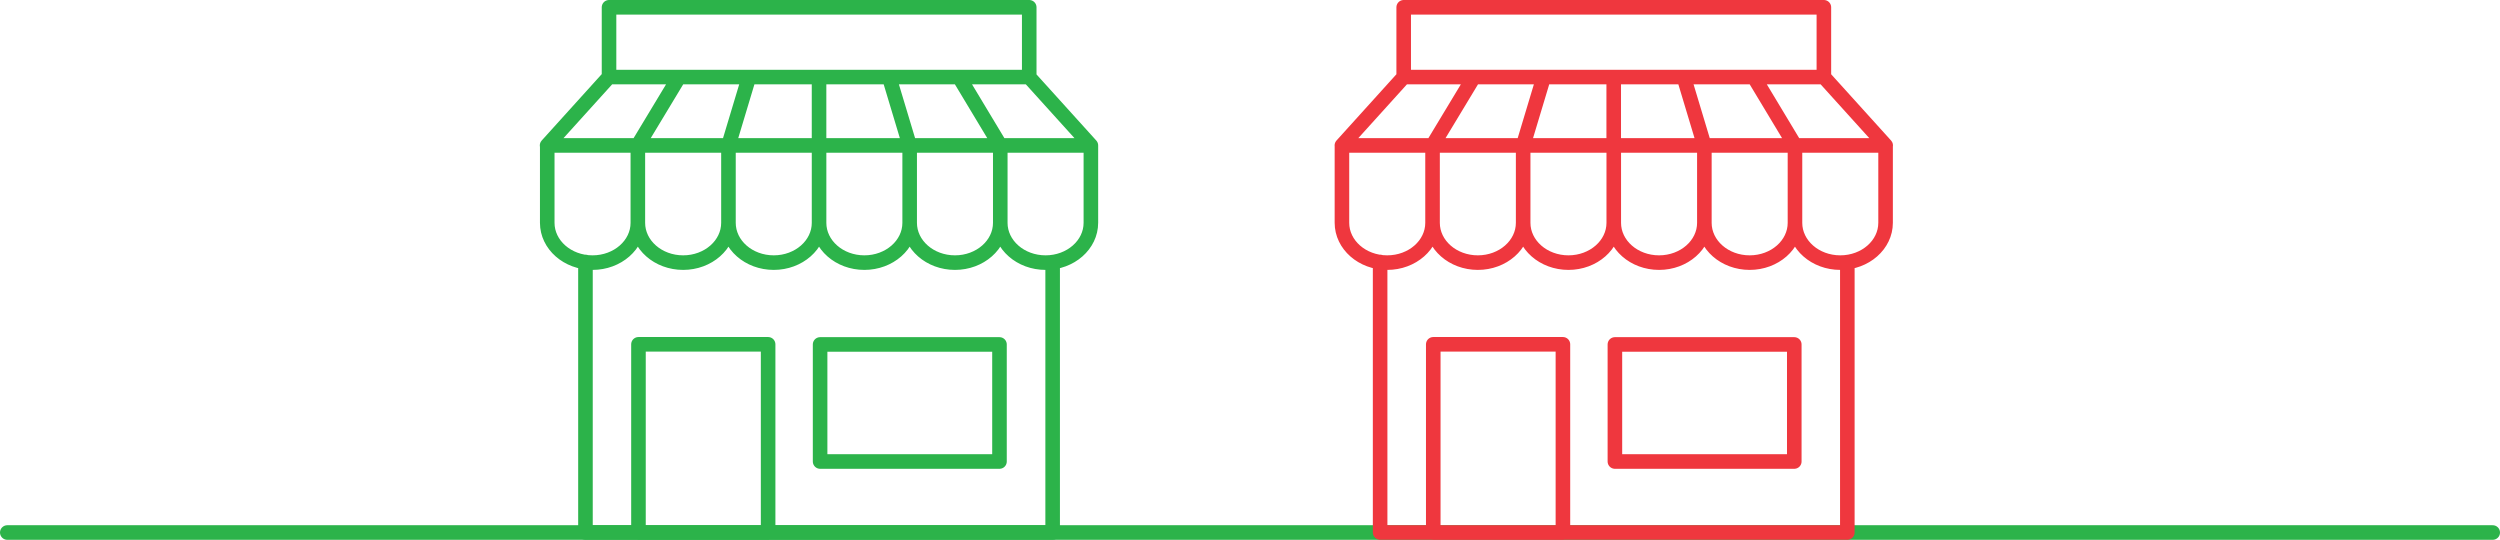
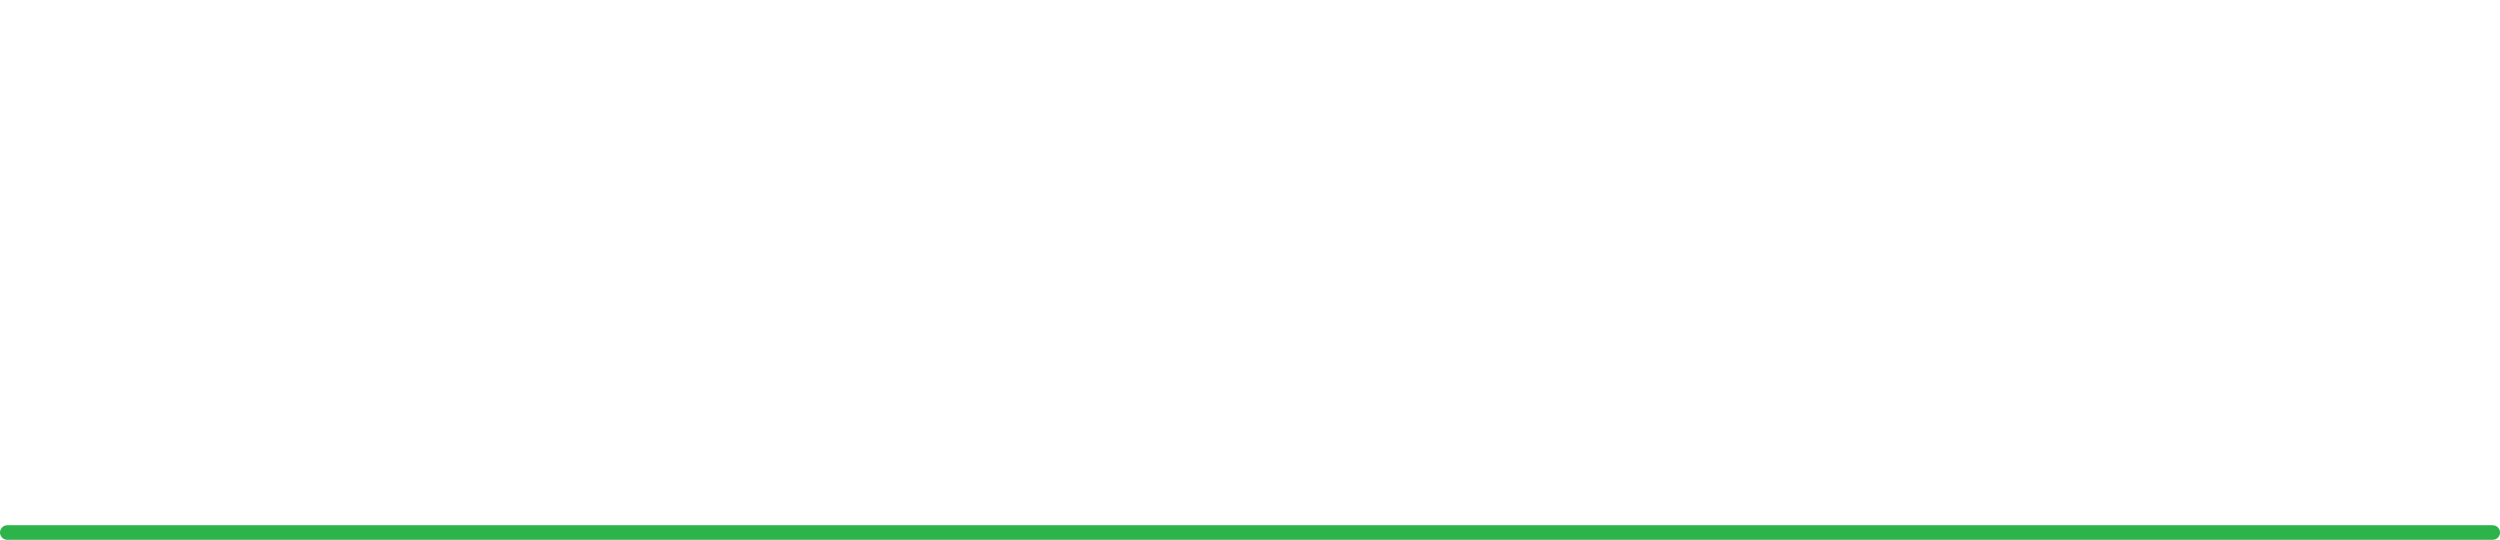
<svg xmlns="http://www.w3.org/2000/svg" width="343.217" height="74.12" viewBox="0 0 343.217 74.12">
  <g id="Group_246" data-name="Group 246" transform="translate(-1436.891 -1293.88)">
    <line id="Line_12" data-name="Line 12" x2="341.217" transform="translate(1437.891 1366.987)" fill="none" stroke="#2cb34a" stroke-linecap="round" stroke-width="2" />
    <g id="agents" transform="translate(1496.19 1282.56)">
-       <path id="Path_729" data-name="Path 729" d="M142.68,12.32H84.995V21.9H142.68Zm-4.063,62.359H113.99V58.608h24.627ZM106.854,84.44h-17.8V58.59h17.8ZM142.68,21.9l8.485,9.384H138.725L133.081,21.9Zm-9.617,0,5.645,9.384H126.268L123.446,21.9Zm-9.617,0,2.822,9.384H113.828V21.9Zm-9.617,0v9.384H101.389l2.822-9.384Zm-9.6,0-2.822,9.384H88.967L94.63,21.9Zm-9.617,0-5.662,9.384H76.51L84.995,21.9Zm44.1,9.384V41.909c0,3.02,2.786,5.465,6.22,5.465s6.22-2.445,6.22-5.465V31.285H138.707Zm-12.439,0V41.909c0,3.02,2.786,5.465,6.22,5.465s6.22-2.445,6.22-5.465V31.285H126.268Zm-12.439,0V41.909c0,3.02,2.786,5.465,6.22,5.465s6.22-2.445,6.22-5.465V31.285H113.828Zm-12.439,0V41.909c0,3.02,2.786,5.465,6.22,5.465s6.22-2.445,6.22-5.465V31.285H101.389Zm-12.439,0V41.909c0,3.02,2.786,5.465,6.22,5.465s6.22-2.445,6.22-5.465V31.285H88.949Zm-12.439,0V41.909c0,3.02,2.786,5.465,6.22,5.465s6.22-2.445,6.22-5.465V31.285H76.51ZM145.9,47.355V84.422H81.759V47.283" transform="translate(48.415 0)" fill="none" stroke="#ef373e" stroke-linecap="round" stroke-linejoin="round" stroke-miterlimit="10" stroke-width="2" />
-       <path id="Path_730" data-name="Path 730" d="M81.98,12.32H24.313V21.9H82V12.32ZM77.917,74.679H53.29V58.608H77.917ZM46.154,84.44h-17.8V58.59h17.8ZM81.98,21.9l8.485,9.384H78.025L72.381,21.9Zm-9.617,0,5.644,9.384H65.586L62.764,21.9Zm-9.6,0,2.822,9.384H53.146V21.9Zm-9.617,0v9.384H40.707L43.529,21.9Zm-9.617,0-2.822,9.384H28.267L33.93,21.9Zm-9.617,0-5.662,9.384H15.81L24.295,21.9Zm44.113,9.384V41.909c0,3.02,2.786,5.465,6.22,5.465s6.22-2.445,6.22-5.465V31.285H78.025Zm-12.439,0V41.909c0,3.02,2.786,5.465,6.22,5.465s6.22-2.445,6.22-5.465V31.285H65.586Zm-12.439,0V41.909c0,3.02,2.786,5.465,6.22,5.465s6.22-2.445,6.22-5.465V31.285H53.146Zm-12.439,0V41.909c0,3.02,2.786,5.465,6.22,5.465s6.22-2.445,6.22-5.465V31.285H40.707Zm-12.439,0V41.909c0,3.02,2.786,5.465,6.22,5.465s6.22-2.445,6.22-5.465V31.285H28.267Zm-12.439,0V41.909c0,3.02,2.786,5.465,6.22,5.465s6.22-2.445,6.22-5.465V31.285H15.828ZM85.216,47.355V84.422H21.077V47.283" transform="translate(0 0)" fill="none" stroke="#2cb34a" stroke-linecap="round" stroke-linejoin="round" stroke-miterlimit="10" stroke-width="2" />
-     </g>
+       </g>
  </g>
</svg>